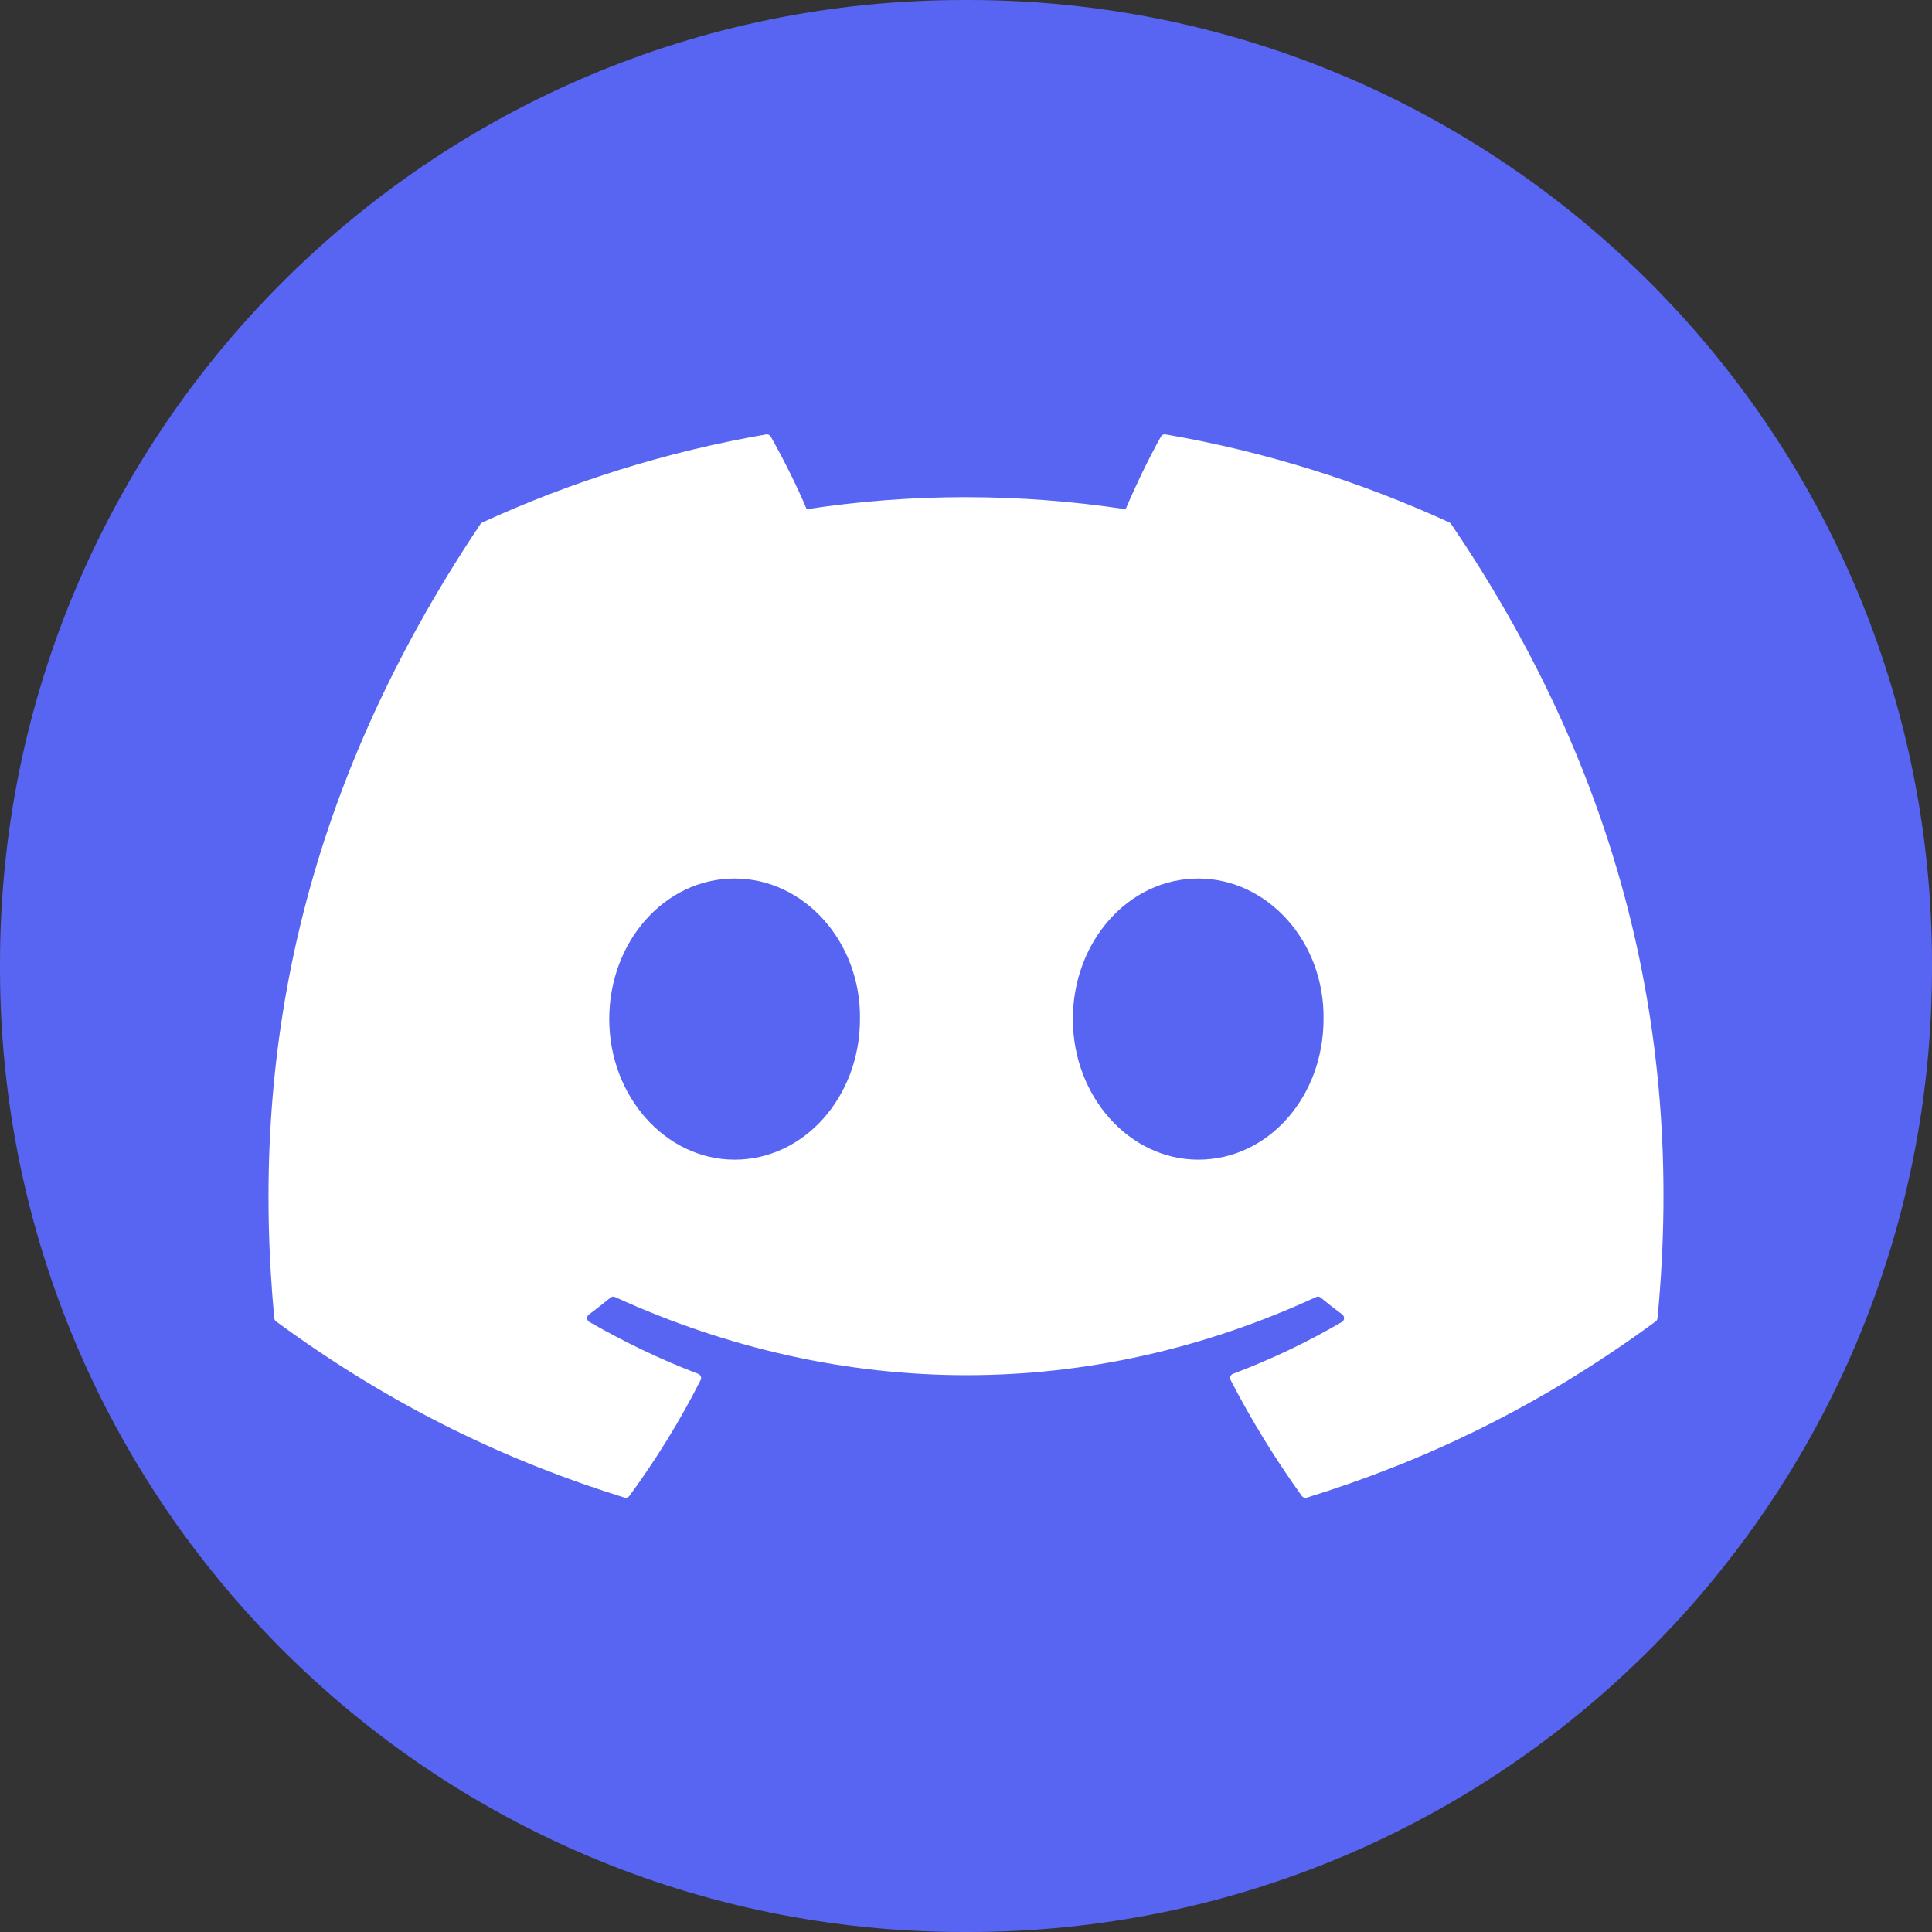
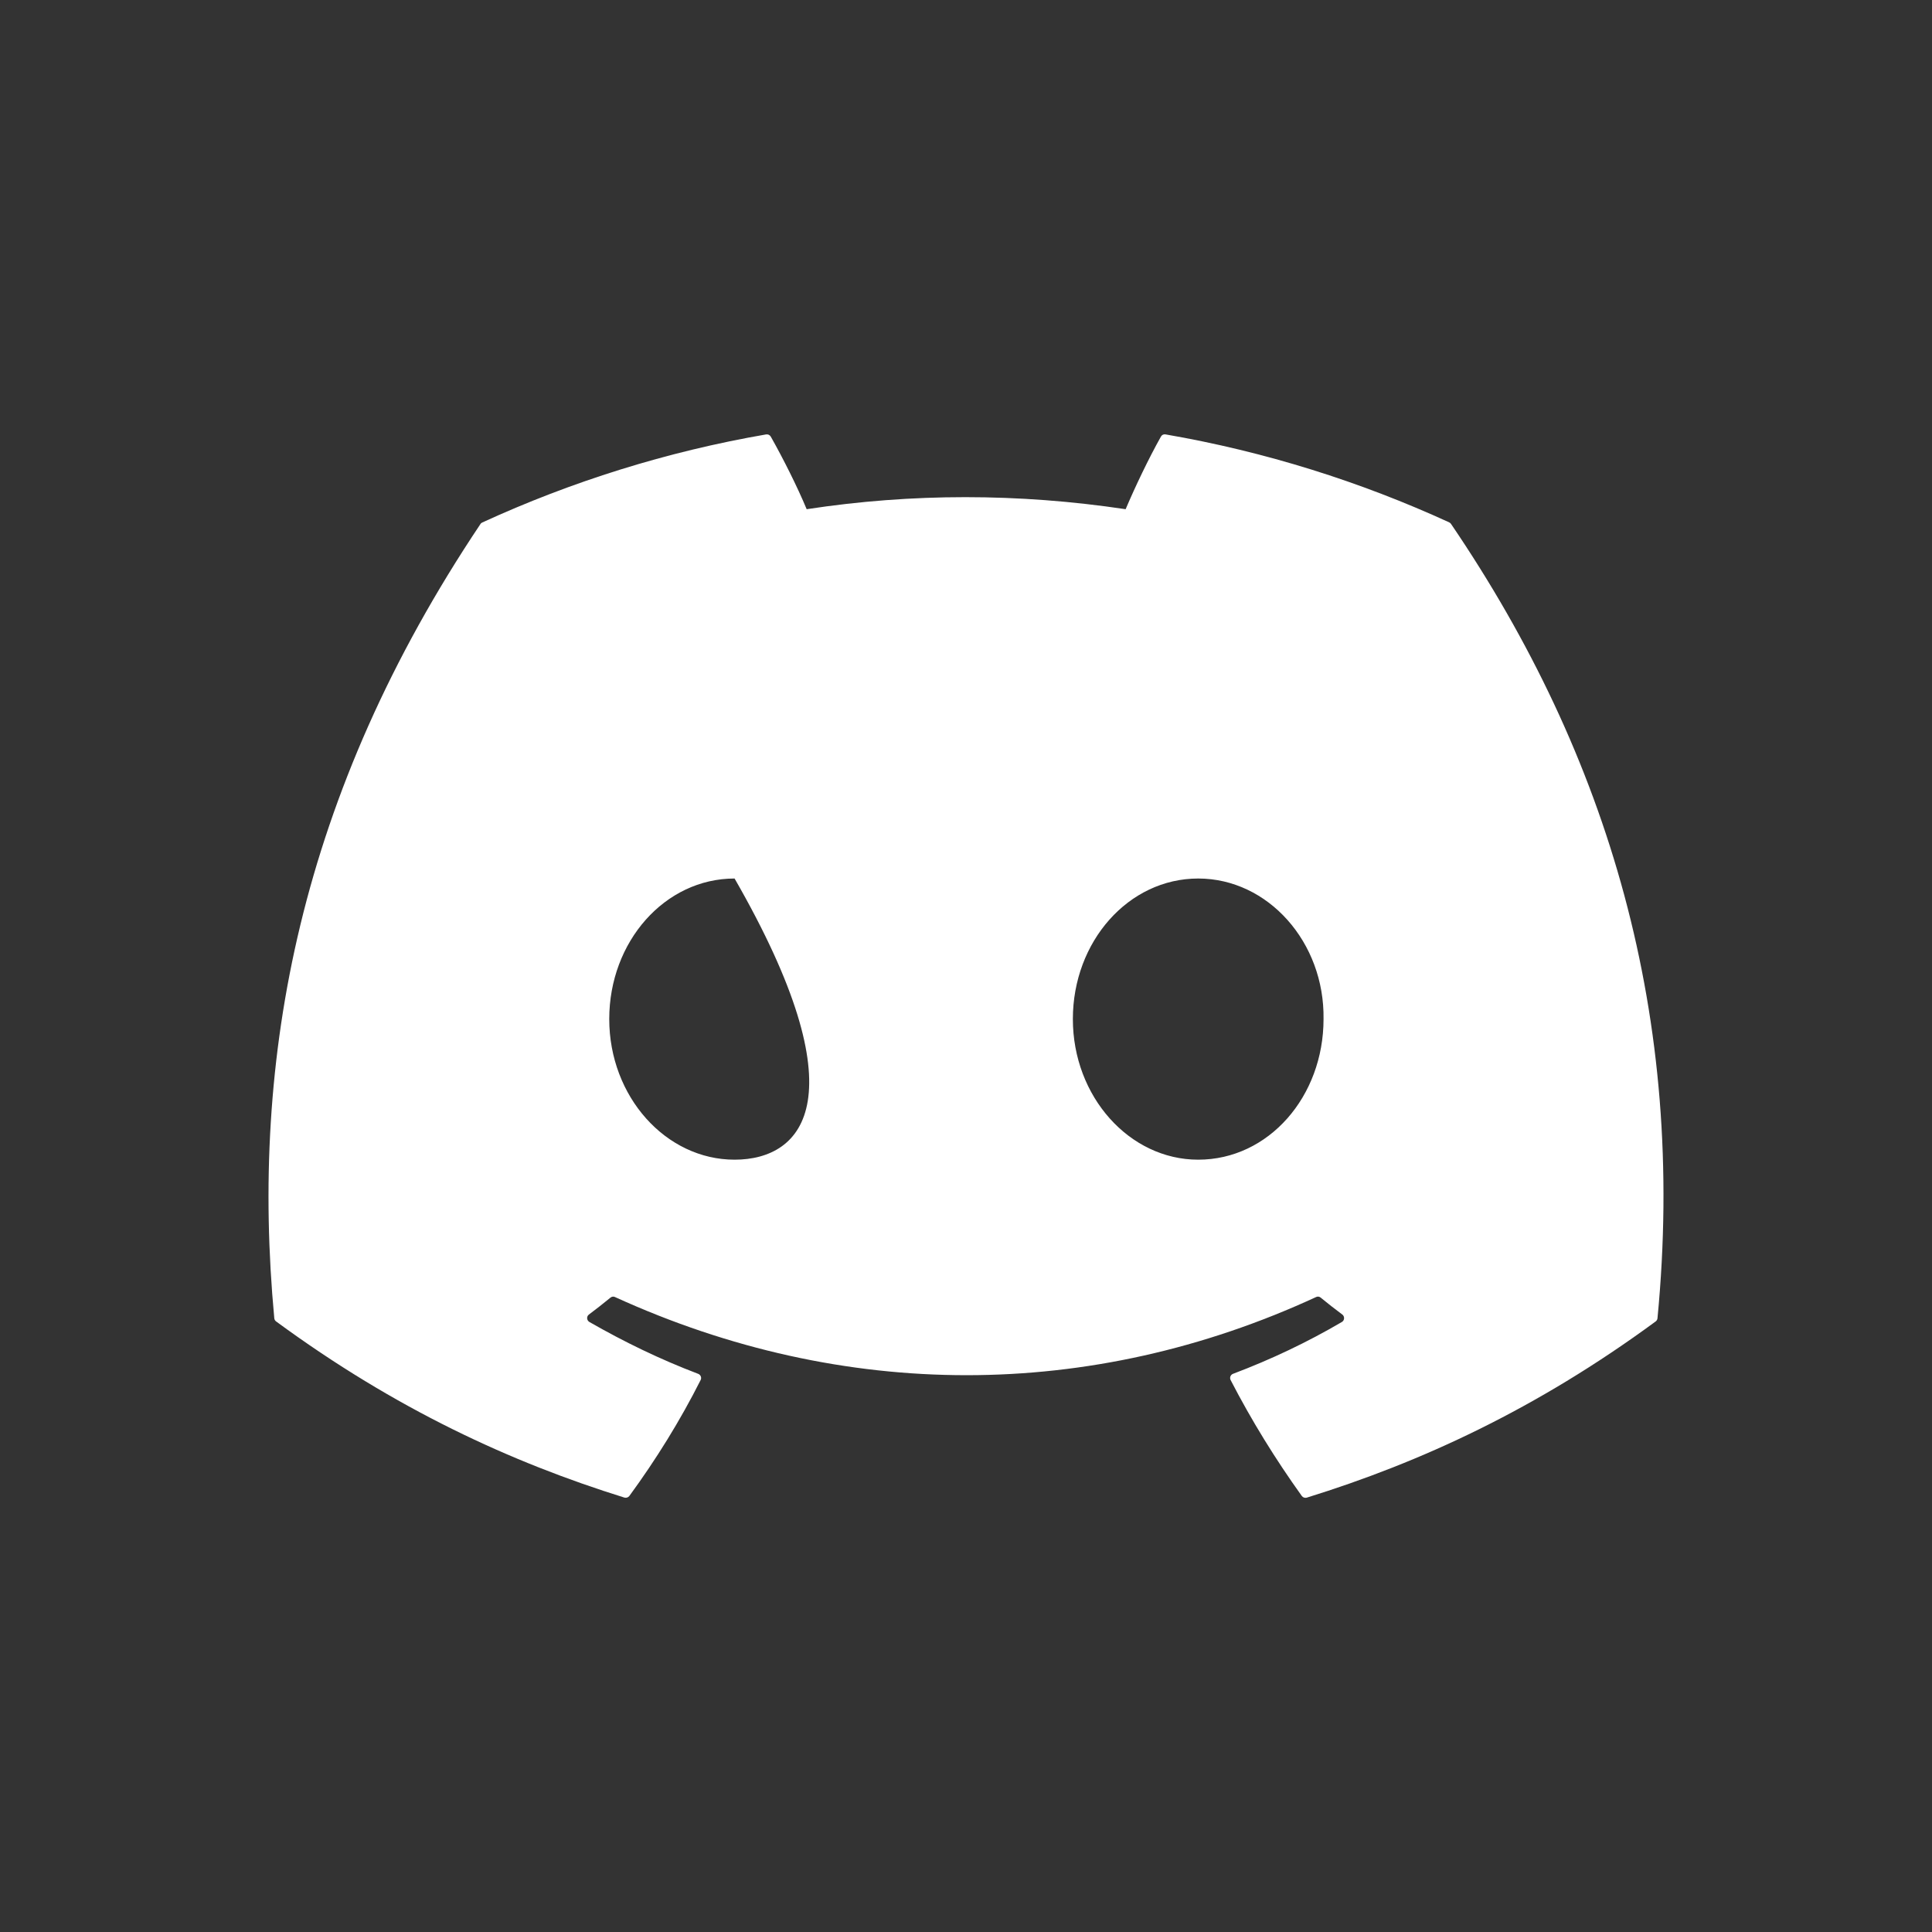
<svg xmlns="http://www.w3.org/2000/svg" width="32" height="32" viewBox="0 0 32 32" fill="none">
  <rect x="0" y="0" width="32" height="32" fill="#333333" stroke="none" />
-   <path d="M16.036 0H15.964C7.147 0 0 7.147 0 15.964V16.036C0 24.853 7.147 32 15.964 32H16.036C24.853 32 32 24.853 32 16.036V15.964C32 7.147 24.853 0 16.036 0Z" fill="#5865F2" />
-   <path d="M24.008 8.654C22.534 7.978 20.956 7.48 19.305 7.195C19.274 7.189 19.244 7.203 19.229 7.231C19.026 7.592 18.801 8.064 18.644 8.434C16.868 8.168 15.101 8.168 13.361 8.434C13.203 8.055 12.97 7.592 12.766 7.231C12.75 7.204 12.72 7.191 12.691 7.195C11.041 7.48 9.461 7.978 7.988 8.654C7.976 8.659 7.964 8.668 7.957 8.681C4.961 13.156 4.14 17.522 4.543 21.834C4.545 21.855 4.556 21.875 4.573 21.887C6.55 23.339 8.464 24.22 10.343 24.805C10.374 24.813 10.405 24.802 10.424 24.778C10.868 24.171 11.265 23.531 11.605 22.857C11.625 22.818 11.605 22.771 11.564 22.755C10.935 22.516 10.338 22.226 9.762 21.896C9.716 21.869 9.712 21.804 9.754 21.773C9.875 21.682 9.996 21.588 10.111 21.493C10.133 21.475 10.162 21.471 10.186 21.483C13.968 23.209 18.062 23.209 21.799 21.483C21.824 21.47 21.853 21.475 21.874 21.492C21.989 21.587 22.111 21.682 22.233 21.773C22.274 21.804 22.272 21.869 22.226 21.896C21.651 22.233 21.052 22.517 20.422 22.755C20.381 22.771 20.363 22.818 20.383 22.858C20.73 23.53 21.126 24.17 21.562 24.778C21.58 24.803 21.613 24.814 21.643 24.806C23.531 24.221 25.446 23.34 27.422 21.888C27.439 21.876 27.451 21.856 27.453 21.836C27.935 16.851 26.645 12.521 24.037 8.683C24.03 8.67 24.02 8.66 24.006 8.655L24.008 8.654ZM12.167 19.208C11.028 19.208 10.091 18.163 10.091 16.879C10.091 15.596 11.012 14.551 12.167 14.551C13.323 14.551 14.263 15.606 14.244 16.879C14.244 18.163 13.323 19.208 12.167 19.208ZM19.846 19.208C18.707 19.208 17.77 18.163 17.77 16.879C17.77 15.596 18.69 14.551 19.846 14.551C21.002 14.551 21.941 15.606 21.922 16.879C21.922 18.163 21.012 19.208 19.846 19.208Z" fill="white" />
+   <path d="M24.008 8.654C22.534 7.978 20.956 7.48 19.305 7.195C19.274 7.189 19.244 7.203 19.229 7.231C19.026 7.592 18.801 8.064 18.644 8.434C16.868 8.168 15.101 8.168 13.361 8.434C13.203 8.055 12.97 7.592 12.766 7.231C12.75 7.204 12.72 7.191 12.691 7.195C11.041 7.48 9.461 7.978 7.988 8.654C7.976 8.659 7.964 8.668 7.957 8.681C4.961 13.156 4.14 17.522 4.543 21.834C4.545 21.855 4.556 21.875 4.573 21.887C6.55 23.339 8.464 24.22 10.343 24.805C10.374 24.813 10.405 24.802 10.424 24.778C10.868 24.171 11.265 23.531 11.605 22.857C11.625 22.818 11.605 22.771 11.564 22.755C10.935 22.516 10.338 22.226 9.762 21.896C9.716 21.869 9.712 21.804 9.754 21.773C9.875 21.682 9.996 21.588 10.111 21.493C10.133 21.475 10.162 21.471 10.186 21.483C13.968 23.209 18.062 23.209 21.799 21.483C21.824 21.47 21.853 21.475 21.874 21.492C21.989 21.587 22.111 21.682 22.233 21.773C22.274 21.804 22.272 21.869 22.226 21.896C21.651 22.233 21.052 22.517 20.422 22.755C20.381 22.771 20.363 22.818 20.383 22.858C20.73 23.53 21.126 24.17 21.562 24.778C21.58 24.803 21.613 24.814 21.643 24.806C23.531 24.221 25.446 23.34 27.422 21.888C27.439 21.876 27.451 21.856 27.453 21.836C27.935 16.851 26.645 12.521 24.037 8.683C24.03 8.67 24.02 8.66 24.006 8.655L24.008 8.654ZM12.167 19.208C11.028 19.208 10.091 18.163 10.091 16.879C10.091 15.596 11.012 14.551 12.167 14.551C14.244 18.163 13.323 19.208 12.167 19.208ZM19.846 19.208C18.707 19.208 17.77 18.163 17.77 16.879C17.77 15.596 18.69 14.551 19.846 14.551C21.002 14.551 21.941 15.606 21.922 16.879C21.922 18.163 21.012 19.208 19.846 19.208Z" fill="white" />
</svg>